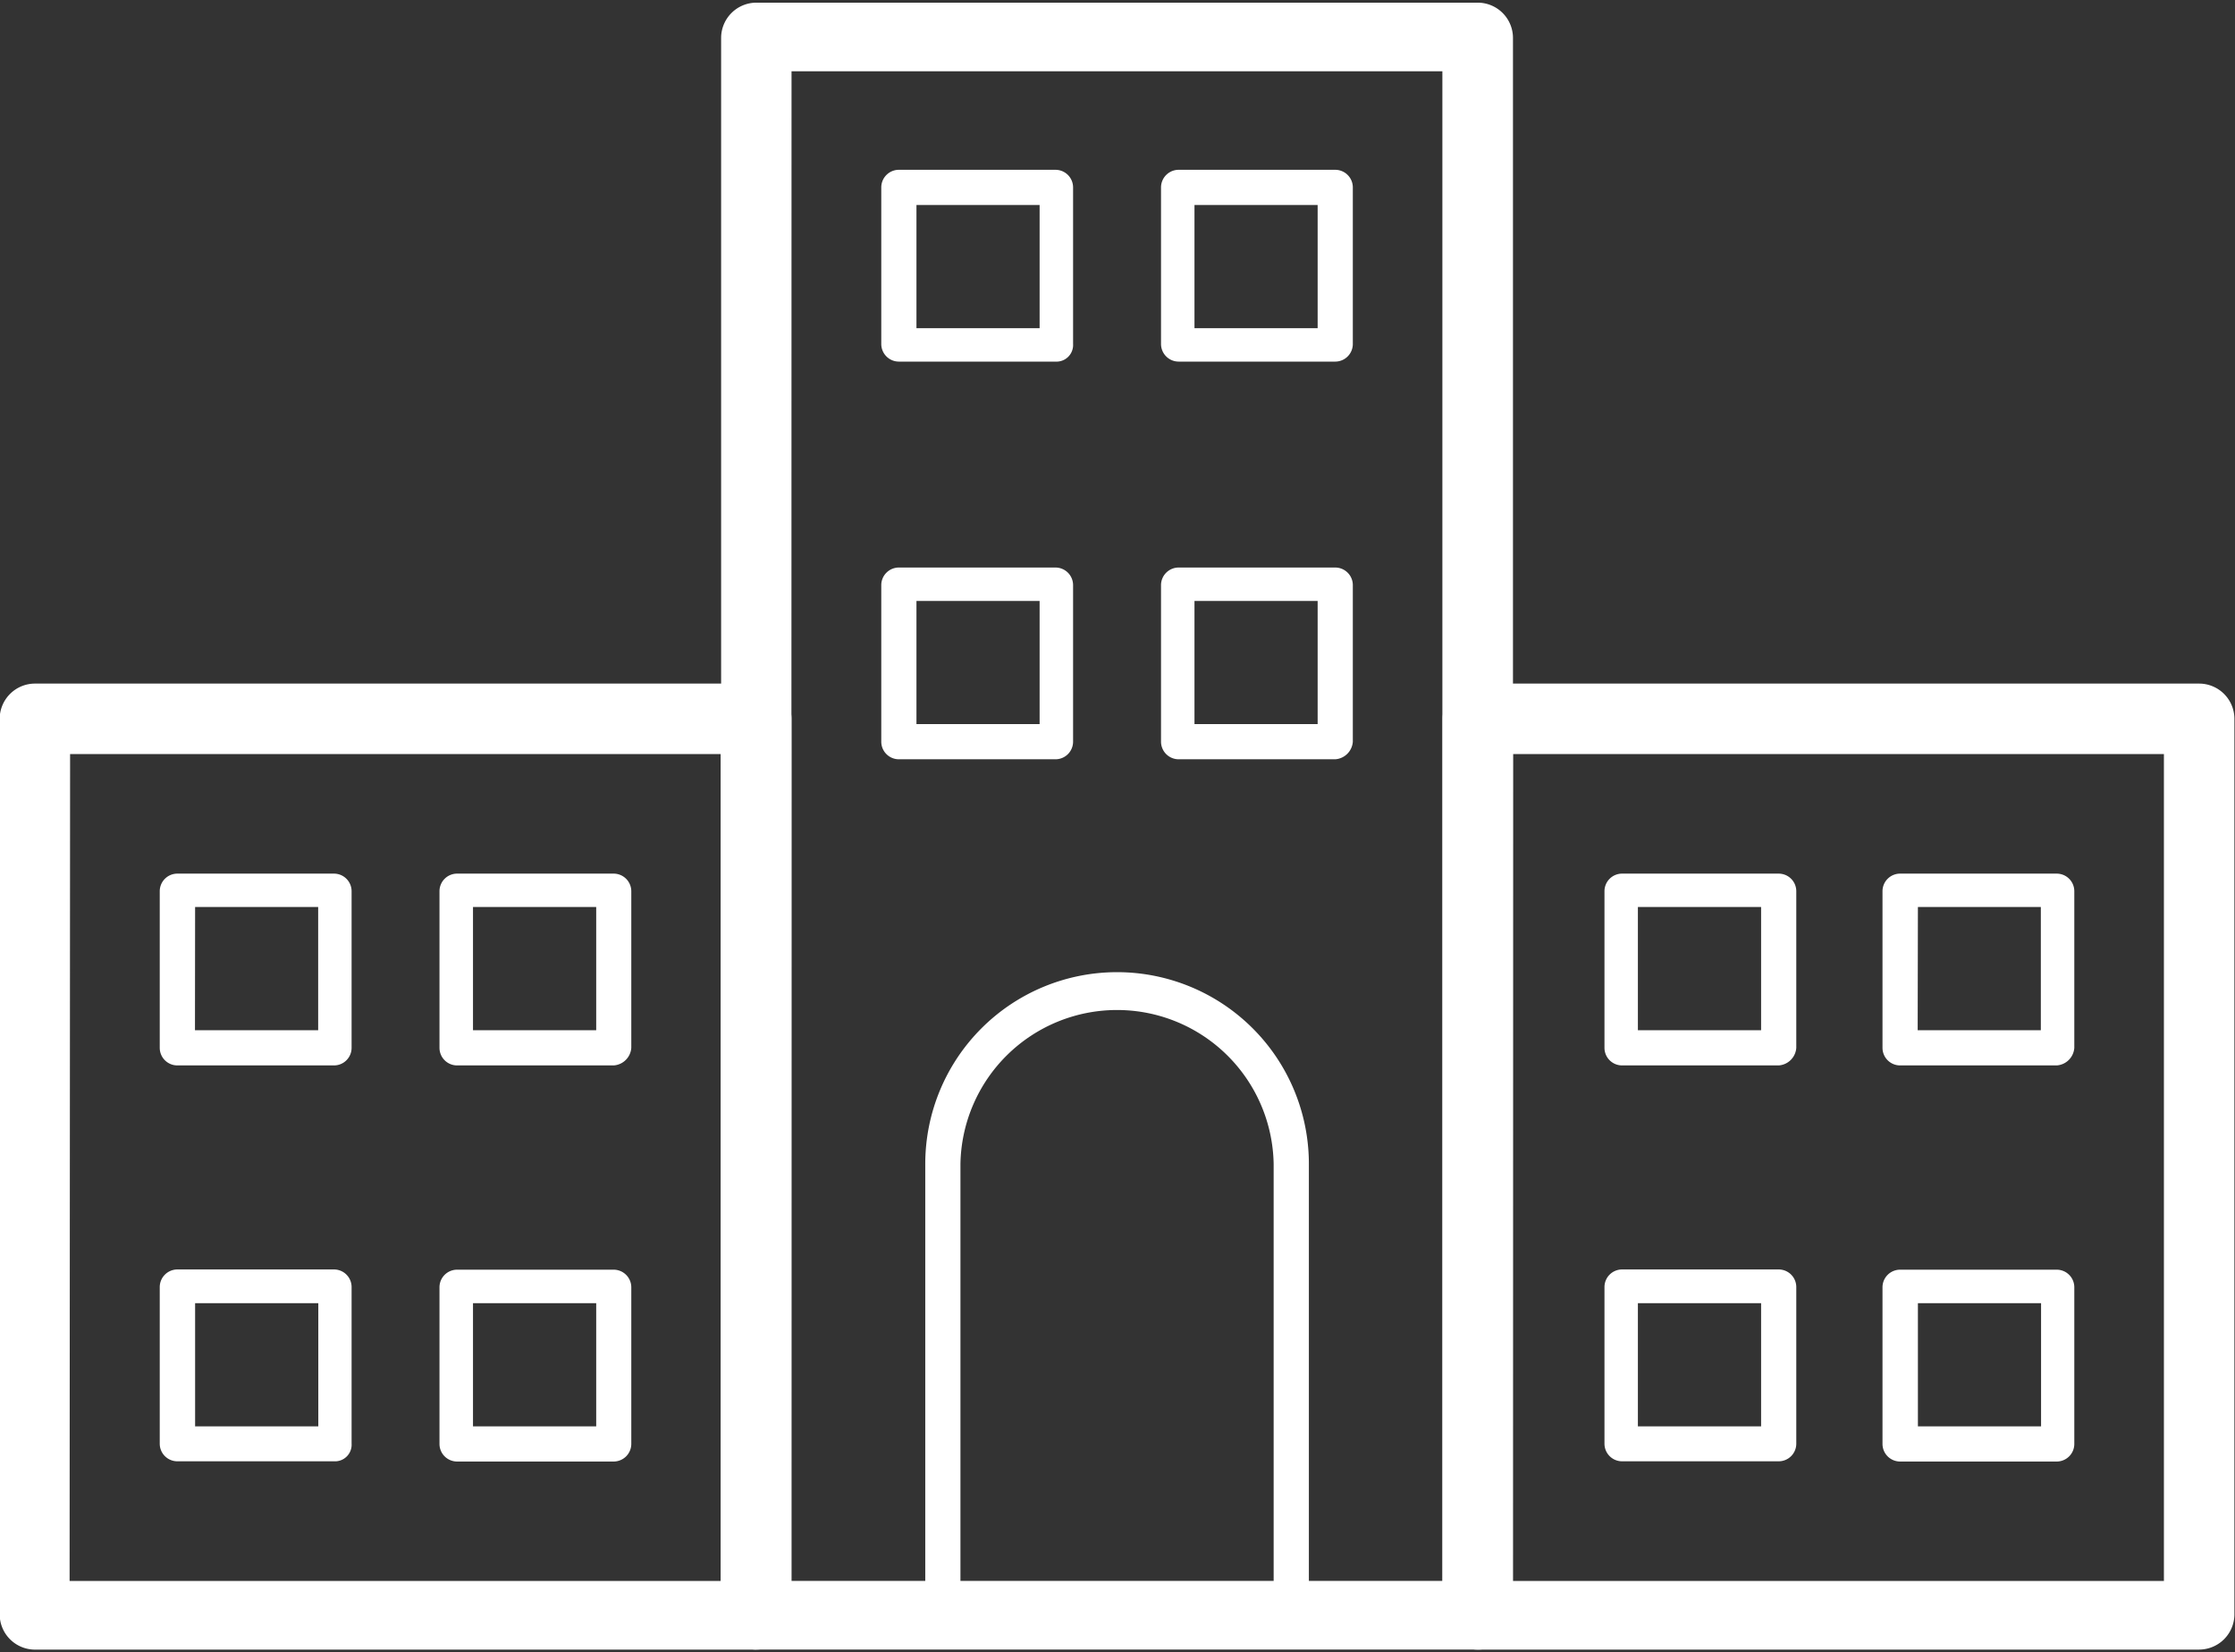
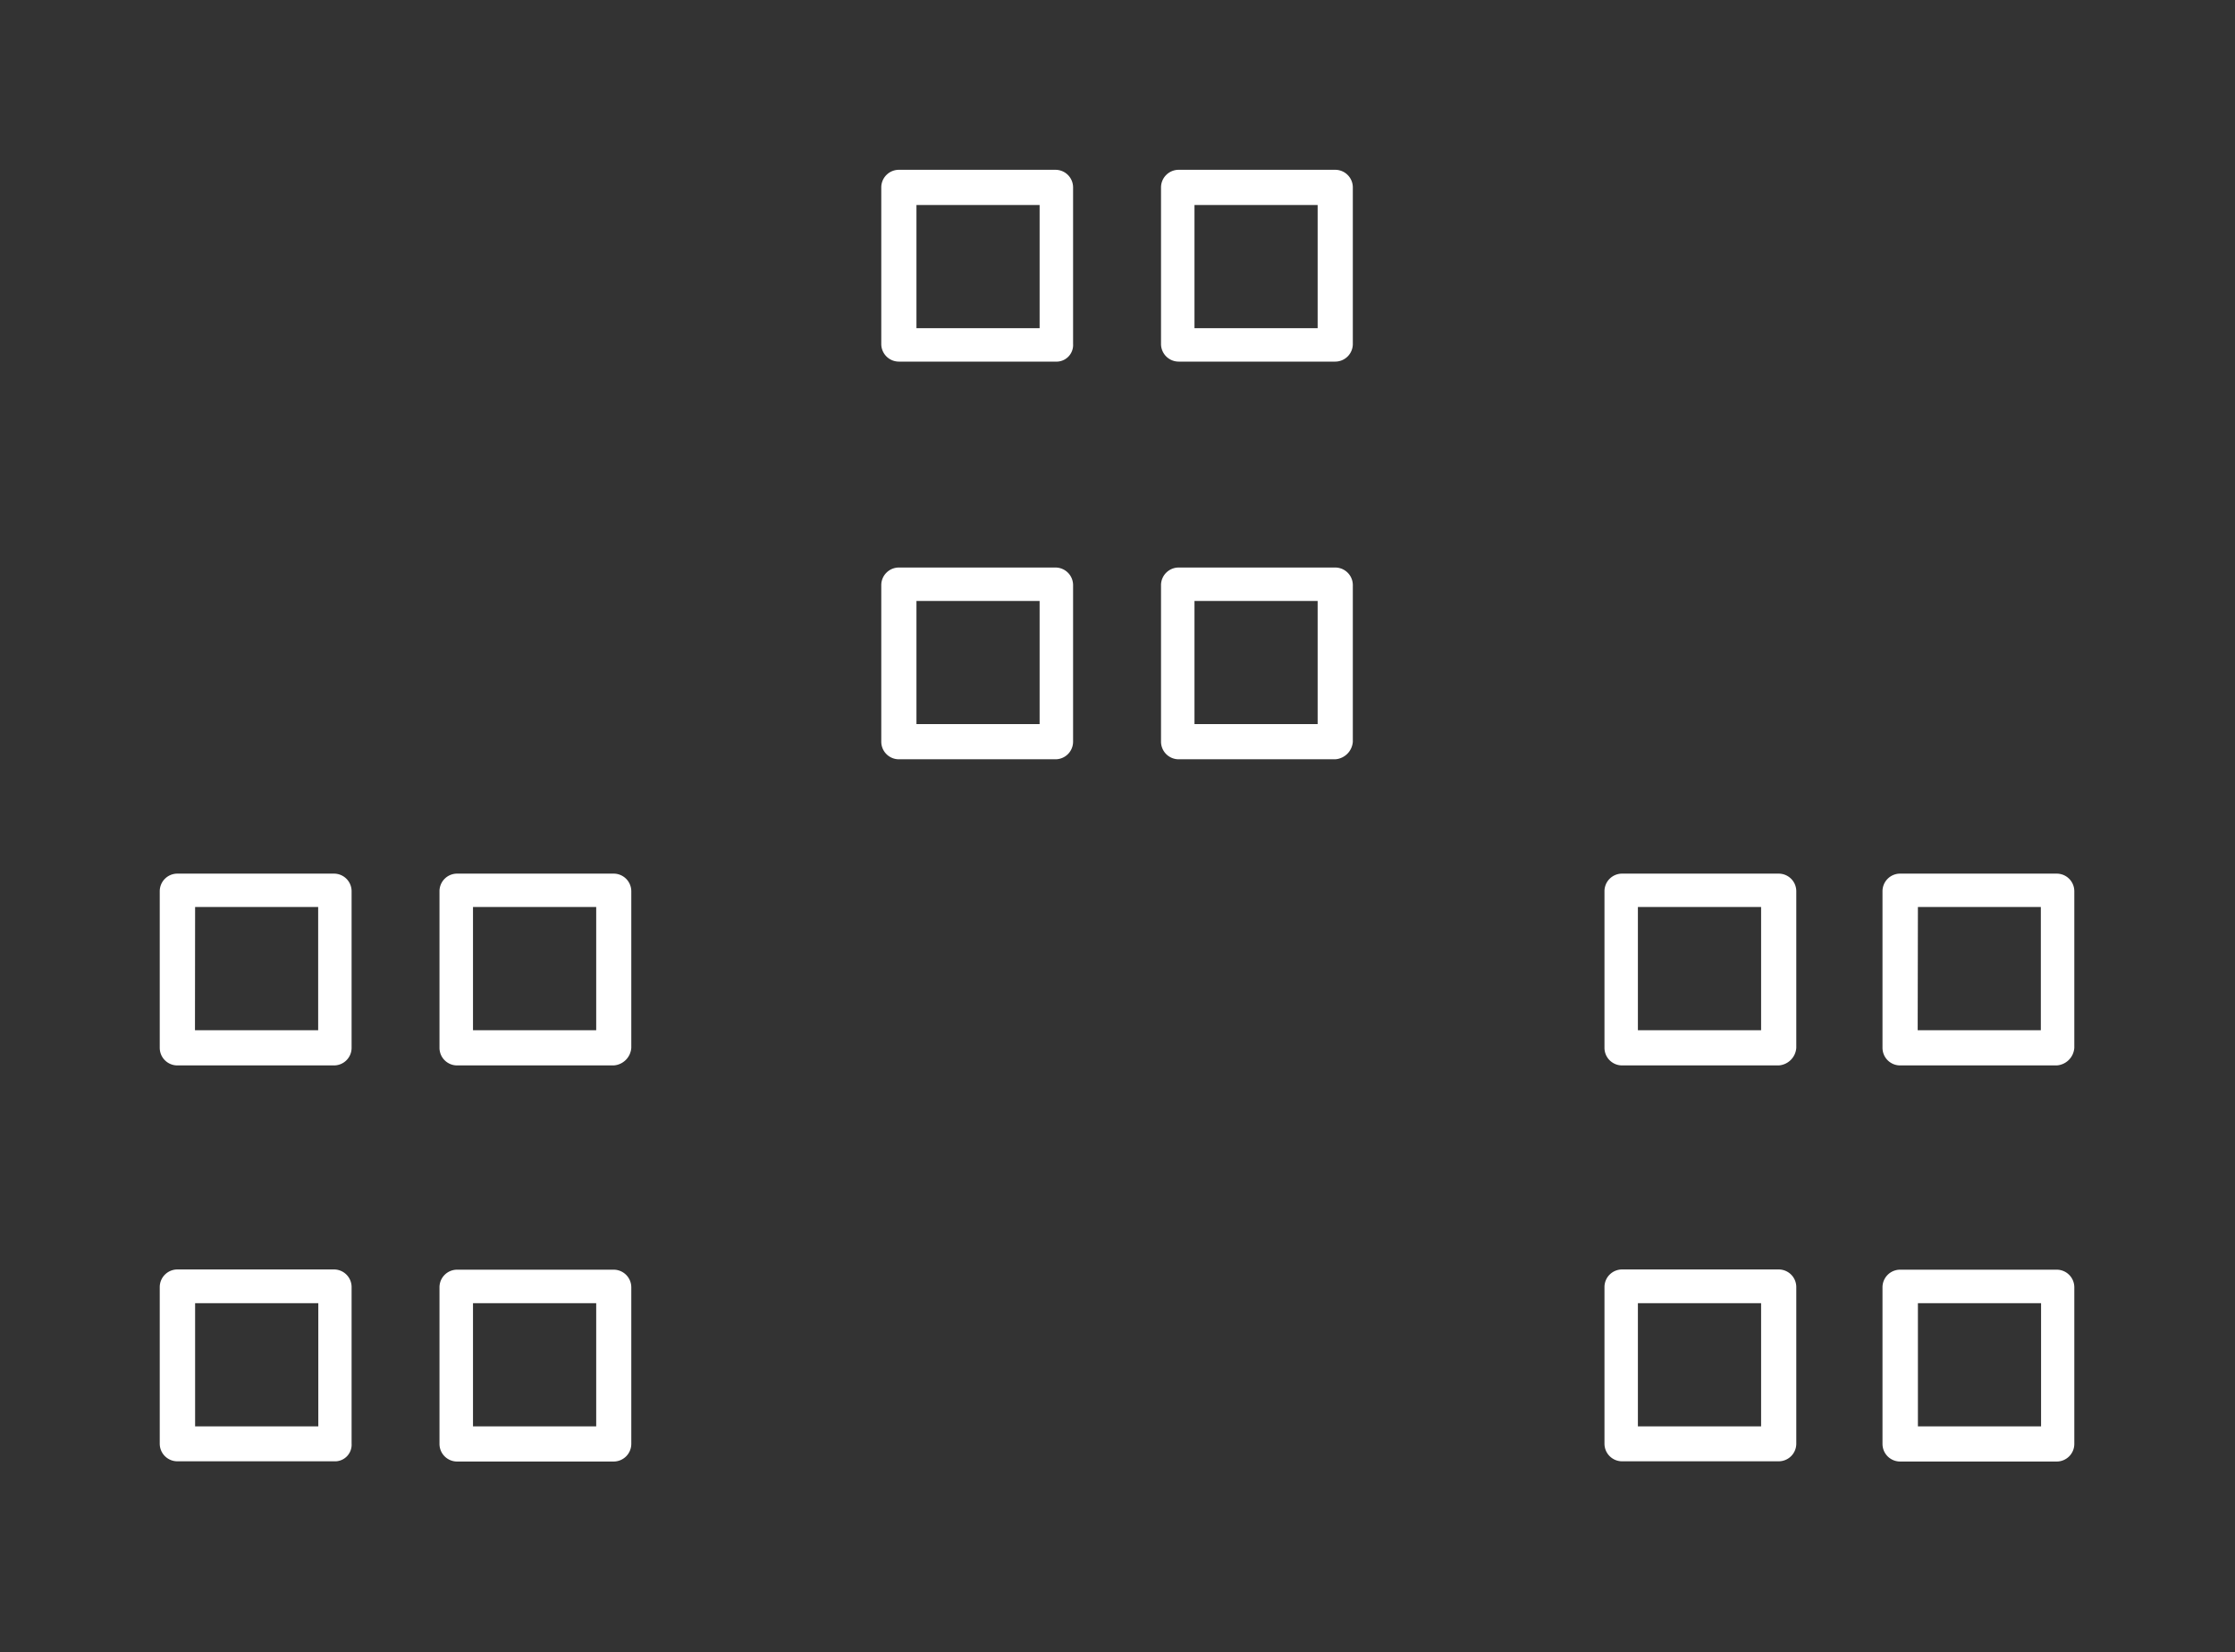
<svg xmlns="http://www.w3.org/2000/svg" id="组_17592" data-name="组 17592" width="49.487" height="36.586" viewBox="0 0 49.487 36.586">
  <rect x="0" y="0" width="49.487" height="36.586" fill="#333333" stroke="none" />
  <defs>
    <clipPath id="clip-path">
-       <rect id="矩形_15669" data-name="矩形 15669" width="49.487" height="36.586" fill="#fff" />
-     </clipPath>
+       </clipPath>
  </defs>
  <g id="组_17591" data-name="组 17591" transform="translate(0 0)">
    <g id="组_17590" data-name="组 17590" transform="translate(0 0)" clip-path="url(#clip-path)">
      <path id="路径_17458" data-name="路径 17458" d="M832.032,277.429H816.057a.782.782,0,0,1-.779-.779v-34.91a.782.782,0,0,1,.779-.779h15.975a.781.781,0,0,1,.779.779v34.949a.774.774,0,0,1-.779.74Zm-15.2-1.52h14.416V242.48H816.837Zm0,0" transform="translate(-799.311 -240.902)" fill="#fff" />
-       <path id="路径_17459" data-name="路径 17459" d="M581.478,509.641h-7.715a.391.391,0,0,1-.389-.39v-9.974a4.247,4.247,0,0,1,8.494,0V509.29a.36.36,0,0,1-.389.351Zm-7.325-.779h6.935v-9.585a3.468,3.468,0,0,0-6.935,0Zm27.429,1.169H585.608a.781.781,0,0,1-.779-.779V489.419a.782.782,0,0,1,.779-.779h15.974a.782.782,0,0,1,.779.779v19.832a.782.782,0,0,1-.779.779Zm-15.2-1.52H600.8V490.2H586.387Zm-16.754,1.52H553.659a.782.782,0,0,1-.779-.779V489.419a.782.782,0,0,1,.779-.779h15.974a.782.782,0,0,1,.779.779v19.832a.782.782,0,0,1-.779.779Zm-15.2-1.52h14.416V490.2H554.439Zm0,0" transform="translate(-552.887 -473.503)" fill="#fff" />
    </g>
  </g>
  <path id="路径_17460" data-name="路径 17460" d="M614.975,562.008h-3.468a.39.39,0,0,1-.39-.39V558.15a.39.39,0,0,1,.39-.389h3.468a.39.39,0,0,1,.39.389v3.468a.39.39,0,0,1-.39.39Zm-3.078-.779h2.728V558.5H611.9Zm9.273.779H617.7a.39.39,0,0,1-.389-.39V558.15a.39.39,0,0,1,.389-.389h3.468a.391.391,0,0,1,.39.389v3.468a.419.419,0,0,1-.39.39Zm-3.117-.779h2.728V558.5h-2.728Zm-3.078,9.545h-3.468a.39.39,0,0,1-.39-.39v-3.468a.391.391,0,0,1,.39-.39h3.468a.39.39,0,0,1,.39.39v3.468a.368.368,0,0,1-.39.39ZM611.9,570h2.728v-2.727H611.9Zm9.273.779H617.7a.39.39,0,0,1-.389-.39v-3.468a.39.39,0,0,1,.389-.39h3.468a.391.391,0,0,1,.39.39v3.468a.391.391,0,0,1-.39.39ZM618.053,570h2.728v-2.727h-2.728Zm0,0" transform="translate(-607.58 -538.416)" fill="#fff" />
  <path id="路径_17461" data-name="路径 17461" d="M1140.417,562.008h-3.468a.39.39,0,0,1-.389-.39V558.15a.39.39,0,0,1,.389-.389h3.468a.39.39,0,0,1,.39.389v3.468a.419.419,0,0,1-.39.39Zm-3.117-.779h2.728V558.5H1137.3Zm9.273.779h-3.468a.39.39,0,0,1-.389-.39V558.15a.39.39,0,0,1,.389-.389h3.468a.39.39,0,0,1,.39.389v3.468a.419.419,0,0,1-.39.39Zm-3.078-.779h2.727V558.5H1143.5Zm-3.078,9.545h-3.468a.39.39,0,0,1-.389-.39v-3.468a.39.39,0,0,1,.389-.39h3.468a.39.39,0,0,1,.39.39v3.468a.39.39,0,0,1-.39.39ZM1137.3,570h2.728v-2.727H1137.3Zm9.273.779h-3.468a.39.39,0,0,1-.389-.39v-3.468a.39.39,0,0,1,.389-.39h3.468a.39.39,0,0,1,.39.39v3.468a.39.39,0,0,1-.39.39ZM1143.5,570h2.727v-2.727H1143.5Zm0,0" transform="translate(-1101.034 -538.416)" fill="#fff" />
  <path id="路径_17462" data-name="路径 17462" d="M877.378,306.008H873.91a.39.39,0,0,1-.389-.39V302.15a.39.39,0,0,1,.389-.389h3.468a.39.39,0,0,1,.39.389v3.468a.368.368,0,0,1-.39.39Zm-3.078-.74h2.727V302.54H874.3Zm9.273.74h-3.468a.391.391,0,0,1-.39-.39V302.15a.391.391,0,0,1,.39-.389h3.468a.39.39,0,0,1,.389.389v3.468a.39.39,0,0,1-.389.39Zm-3.117-.74h2.727V302.54h-2.727Zm-3.078,9.546H873.91a.39.39,0,0,1-.389-.389v-3.468a.39.39,0,0,1,.389-.389h3.468a.39.39,0,0,1,.39.389v3.468a.39.39,0,0,1-.39.389Zm-3.078-.779h2.727v-2.727H874.3Zm9.273.779h-3.468a.391.391,0,0,1-.39-.389v-3.468a.391.391,0,0,1,.39-.389h3.468a.39.39,0,0,1,.389.389v3.468a.419.419,0,0,1-.389.389Zm-3.117-.779h2.727v-2.727h-2.727Zm0,0" transform="translate(-854.008 -298.001)" fill="#fff" />
</svg>